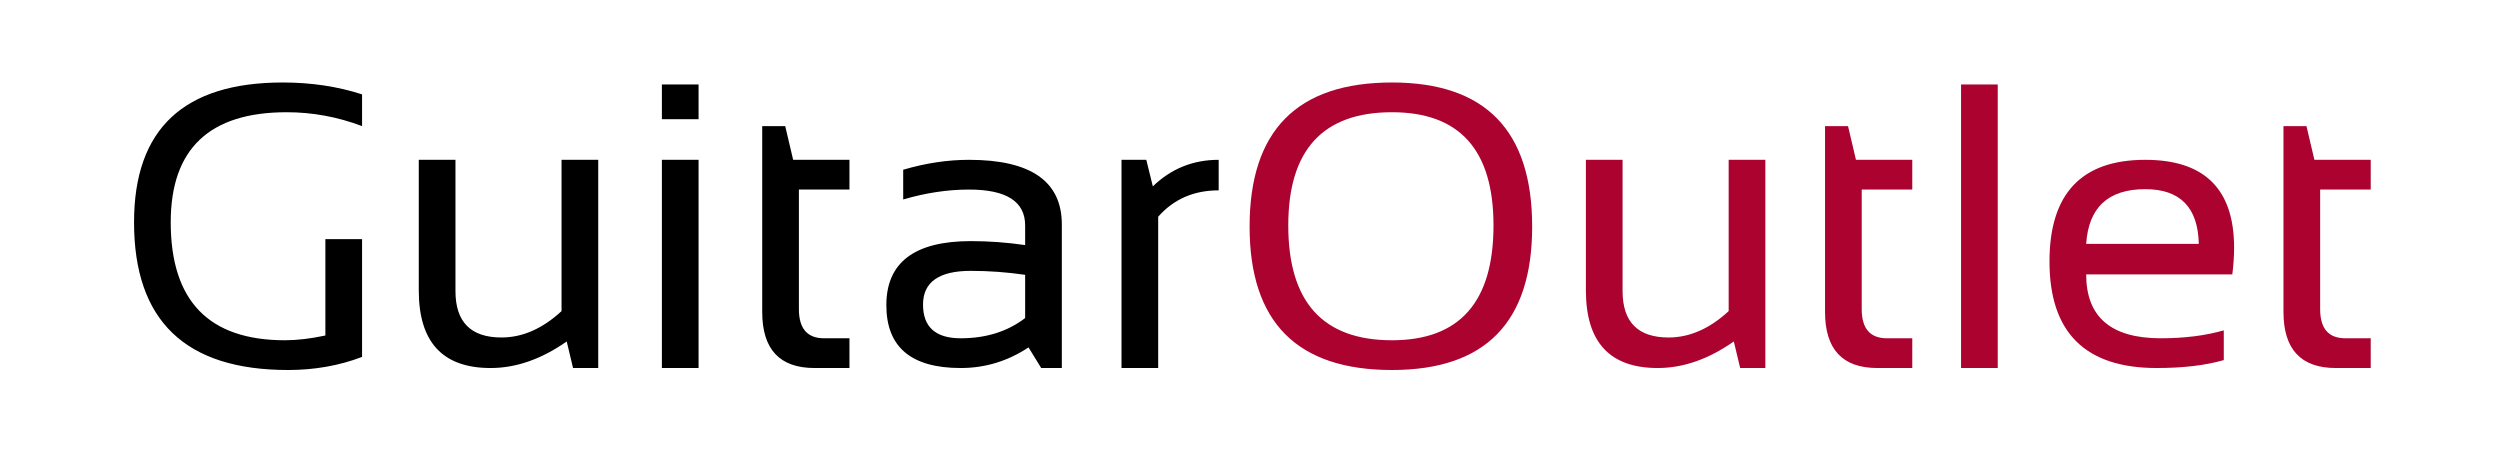
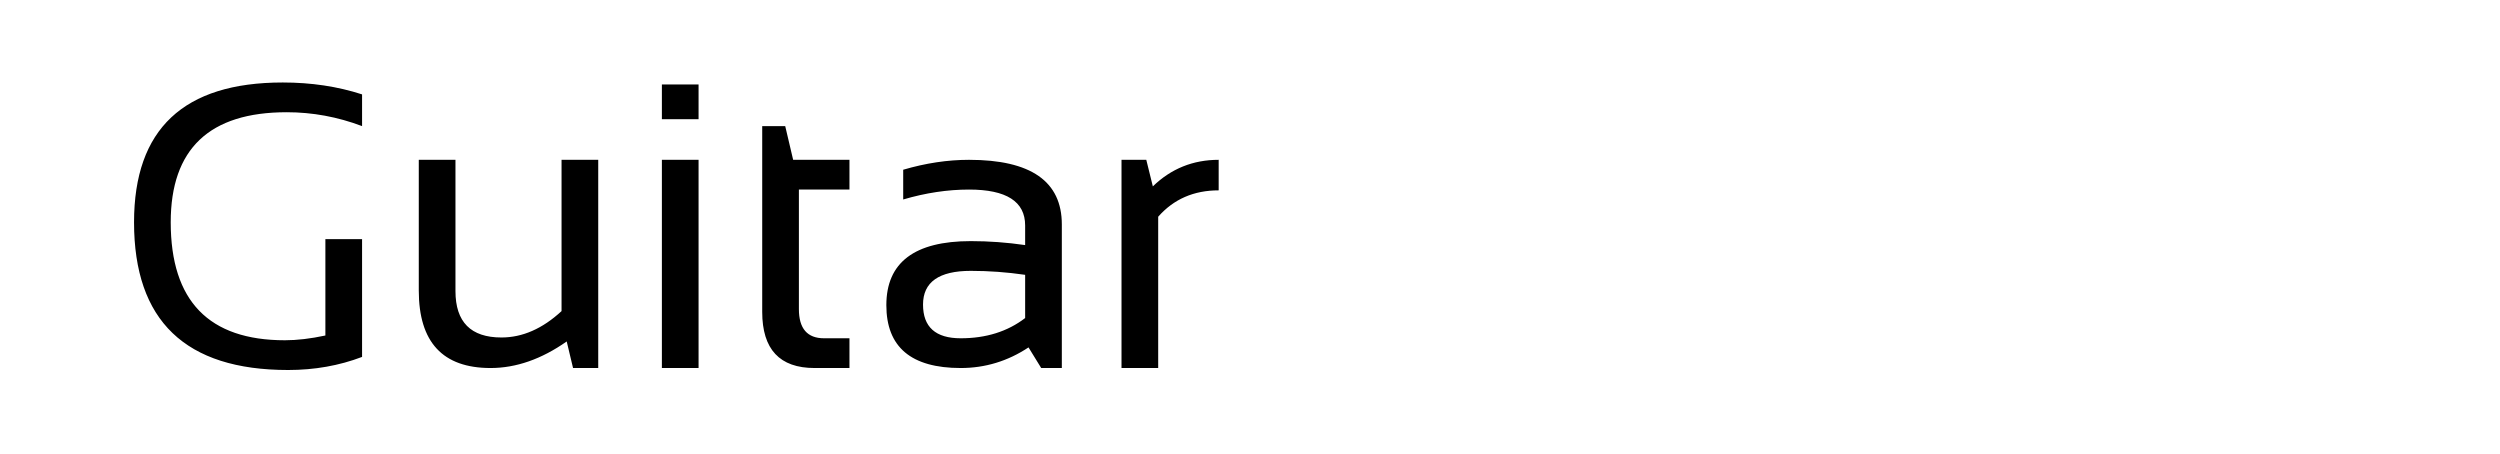
<svg xmlns="http://www.w3.org/2000/svg" width="788" height="143" viewBox="0 0 788 143" fill="none">
  <path d="M114.125 112.5C106.917 115.25 99.146 116.625 90.812 116.625C58.438 116.625 42.25 101.104 42.25 70.062C42.25 40.688 57.875 26 89.125 26C98.083 26 106.417 27.25 114.125 29.75V39.75C106.417 36.833 98.5 35.375 90.375 35.375C66 35.375 53.812 46.938 53.812 70.062C53.812 94.854 65.812 107.25 89.812 107.25C93.646 107.25 97.896 106.75 102.562 105.75V75.375H114.125V112.5ZM188.562 50.375V116H180.625L178.625 107.625C170.667 113.208 162.667 116 154.625 116C139.542 116 132 107.854 132 91.562V50.375H143.562V91.75C143.562 101.5 148.396 106.375 158.062 106.375C164.688 106.375 171 103.604 177 98.062V50.375H188.562ZM220.188 50.375V116H208.625V50.375H220.188ZM220.188 26.625V37.562H208.625V26.625H220.188ZM240.25 39.75H247.5L250 50.375H267.75V59.75H251.812V97.438C251.812 103.562 254.458 106.625 259.75 106.625H267.75V116H256.75C245.75 116 240.25 110.104 240.25 98.312V39.75ZM279.375 96.188C279.375 82.729 288.25 76 306 76C311.708 76 317.417 76.417 323.125 77.25V71.062C323.125 63.521 317.229 59.75 305.438 59.75C298.688 59.75 291.771 60.792 284.688 62.875V53.5C291.771 51.417 298.688 50.375 305.438 50.375C324.938 50.375 334.688 57.167 334.688 70.75V116H328.188L324.188 109.5C317.646 113.833 310.521 116 302.812 116C287.188 116 279.375 109.396 279.375 96.188ZM306 85.375C295.958 85.375 290.938 88.917 290.938 96C290.938 103.083 294.896 106.625 302.812 106.625C310.812 106.625 317.583 104.5 323.125 100.25V86.625C317.417 85.792 311.708 85.375 306 85.375ZM353.5 116V50.375H361.312L363.375 58.75C369.125 53.167 376.042 50.375 384.125 50.375V60C376.292 60 369.938 62.771 365.062 68.312V116H353.5Z" fill="black" />
-   <path d="M406.062 71.062C406.062 95.188 416.958 107.25 438.75 107.25C460.083 107.25 470.75 95.188 470.75 71.062C470.75 47.271 460.083 35.375 438.75 35.375C416.958 35.375 406.062 47.271 406.062 71.062ZM393.875 71.438C393.875 41.146 408.833 26 438.75 26C468.208 26 482.938 41.146 482.938 71.438C482.938 101.562 468.208 116.625 438.75 116.625C408.833 116.625 393.875 101.562 393.875 71.438ZM556.438 50.375V116H548.5L546.5 107.625C538.542 113.208 530.542 116 522.5 116C507.417 116 499.875 107.854 499.875 91.562V50.375H511.438V91.75C511.438 101.5 516.271 106.375 525.938 106.375C532.562 106.375 538.875 103.604 544.875 98.062V50.375H556.438ZM575.25 39.75H582.5L585 50.375H602.75V59.75H586.812V97.438C586.812 103.562 589.458 106.625 594.75 106.625H602.75V116H591.75C580.75 116 575.25 110.104 575.25 98.312V39.75ZM629.688 26.625V116H618.125V26.625H629.688ZM676.188 50.375C694.854 50.375 704.188 59.604 704.188 78.062C704.188 80.688 704 83.5 703.625 86.5H657.562C657.562 99.917 665.396 106.625 681.062 106.625C688.521 106.625 695.146 105.792 700.938 104.125V113.5C695.146 115.167 688.104 116 679.812 116C657.271 116 646 104.812 646 82.438C646 61.062 656.062 50.375 676.188 50.375ZM657.562 76.875H693.062C692.812 65.375 687.188 59.625 676.188 59.625C664.521 59.625 658.312 65.375 657.562 76.875ZM719.75 39.75H727L729.5 50.375H747.25V59.75H731.312V97.438C731.312 103.562 733.958 106.625 739.25 106.625H747.25V116H736.25C725.25 116 719.75 110.104 719.75 98.312V39.75Z" fill="#AC022F" />
</svg>